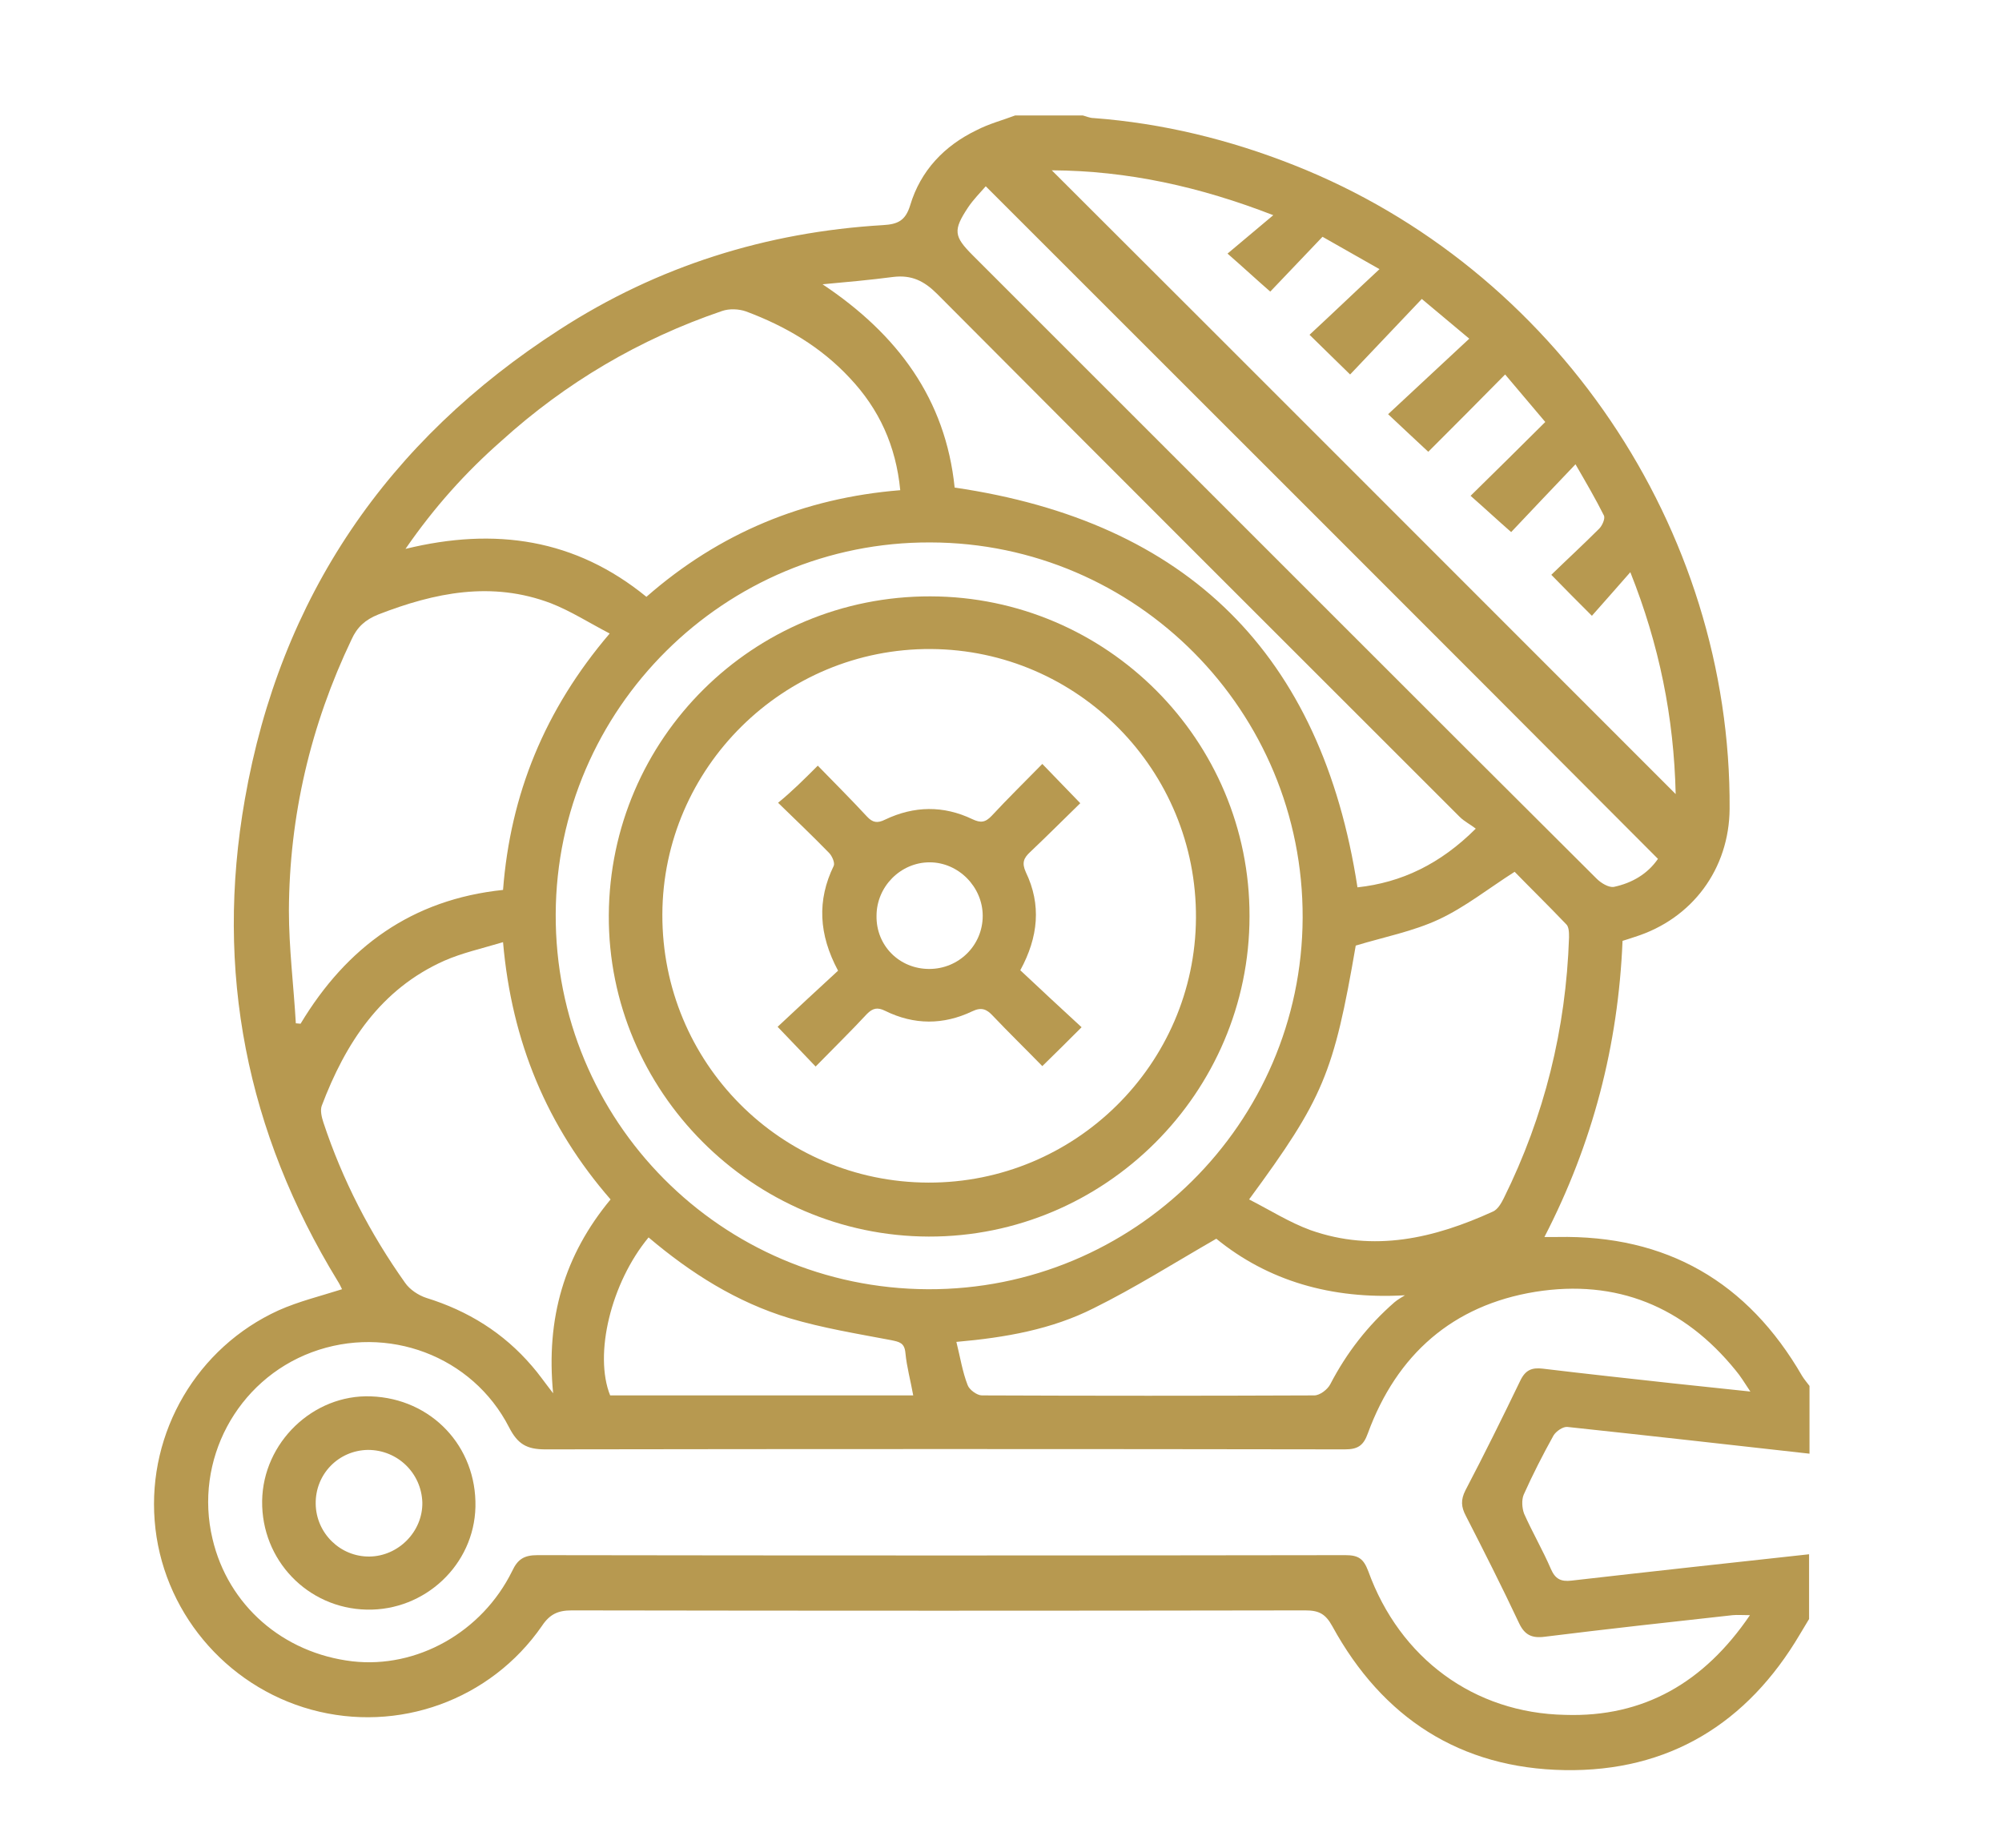
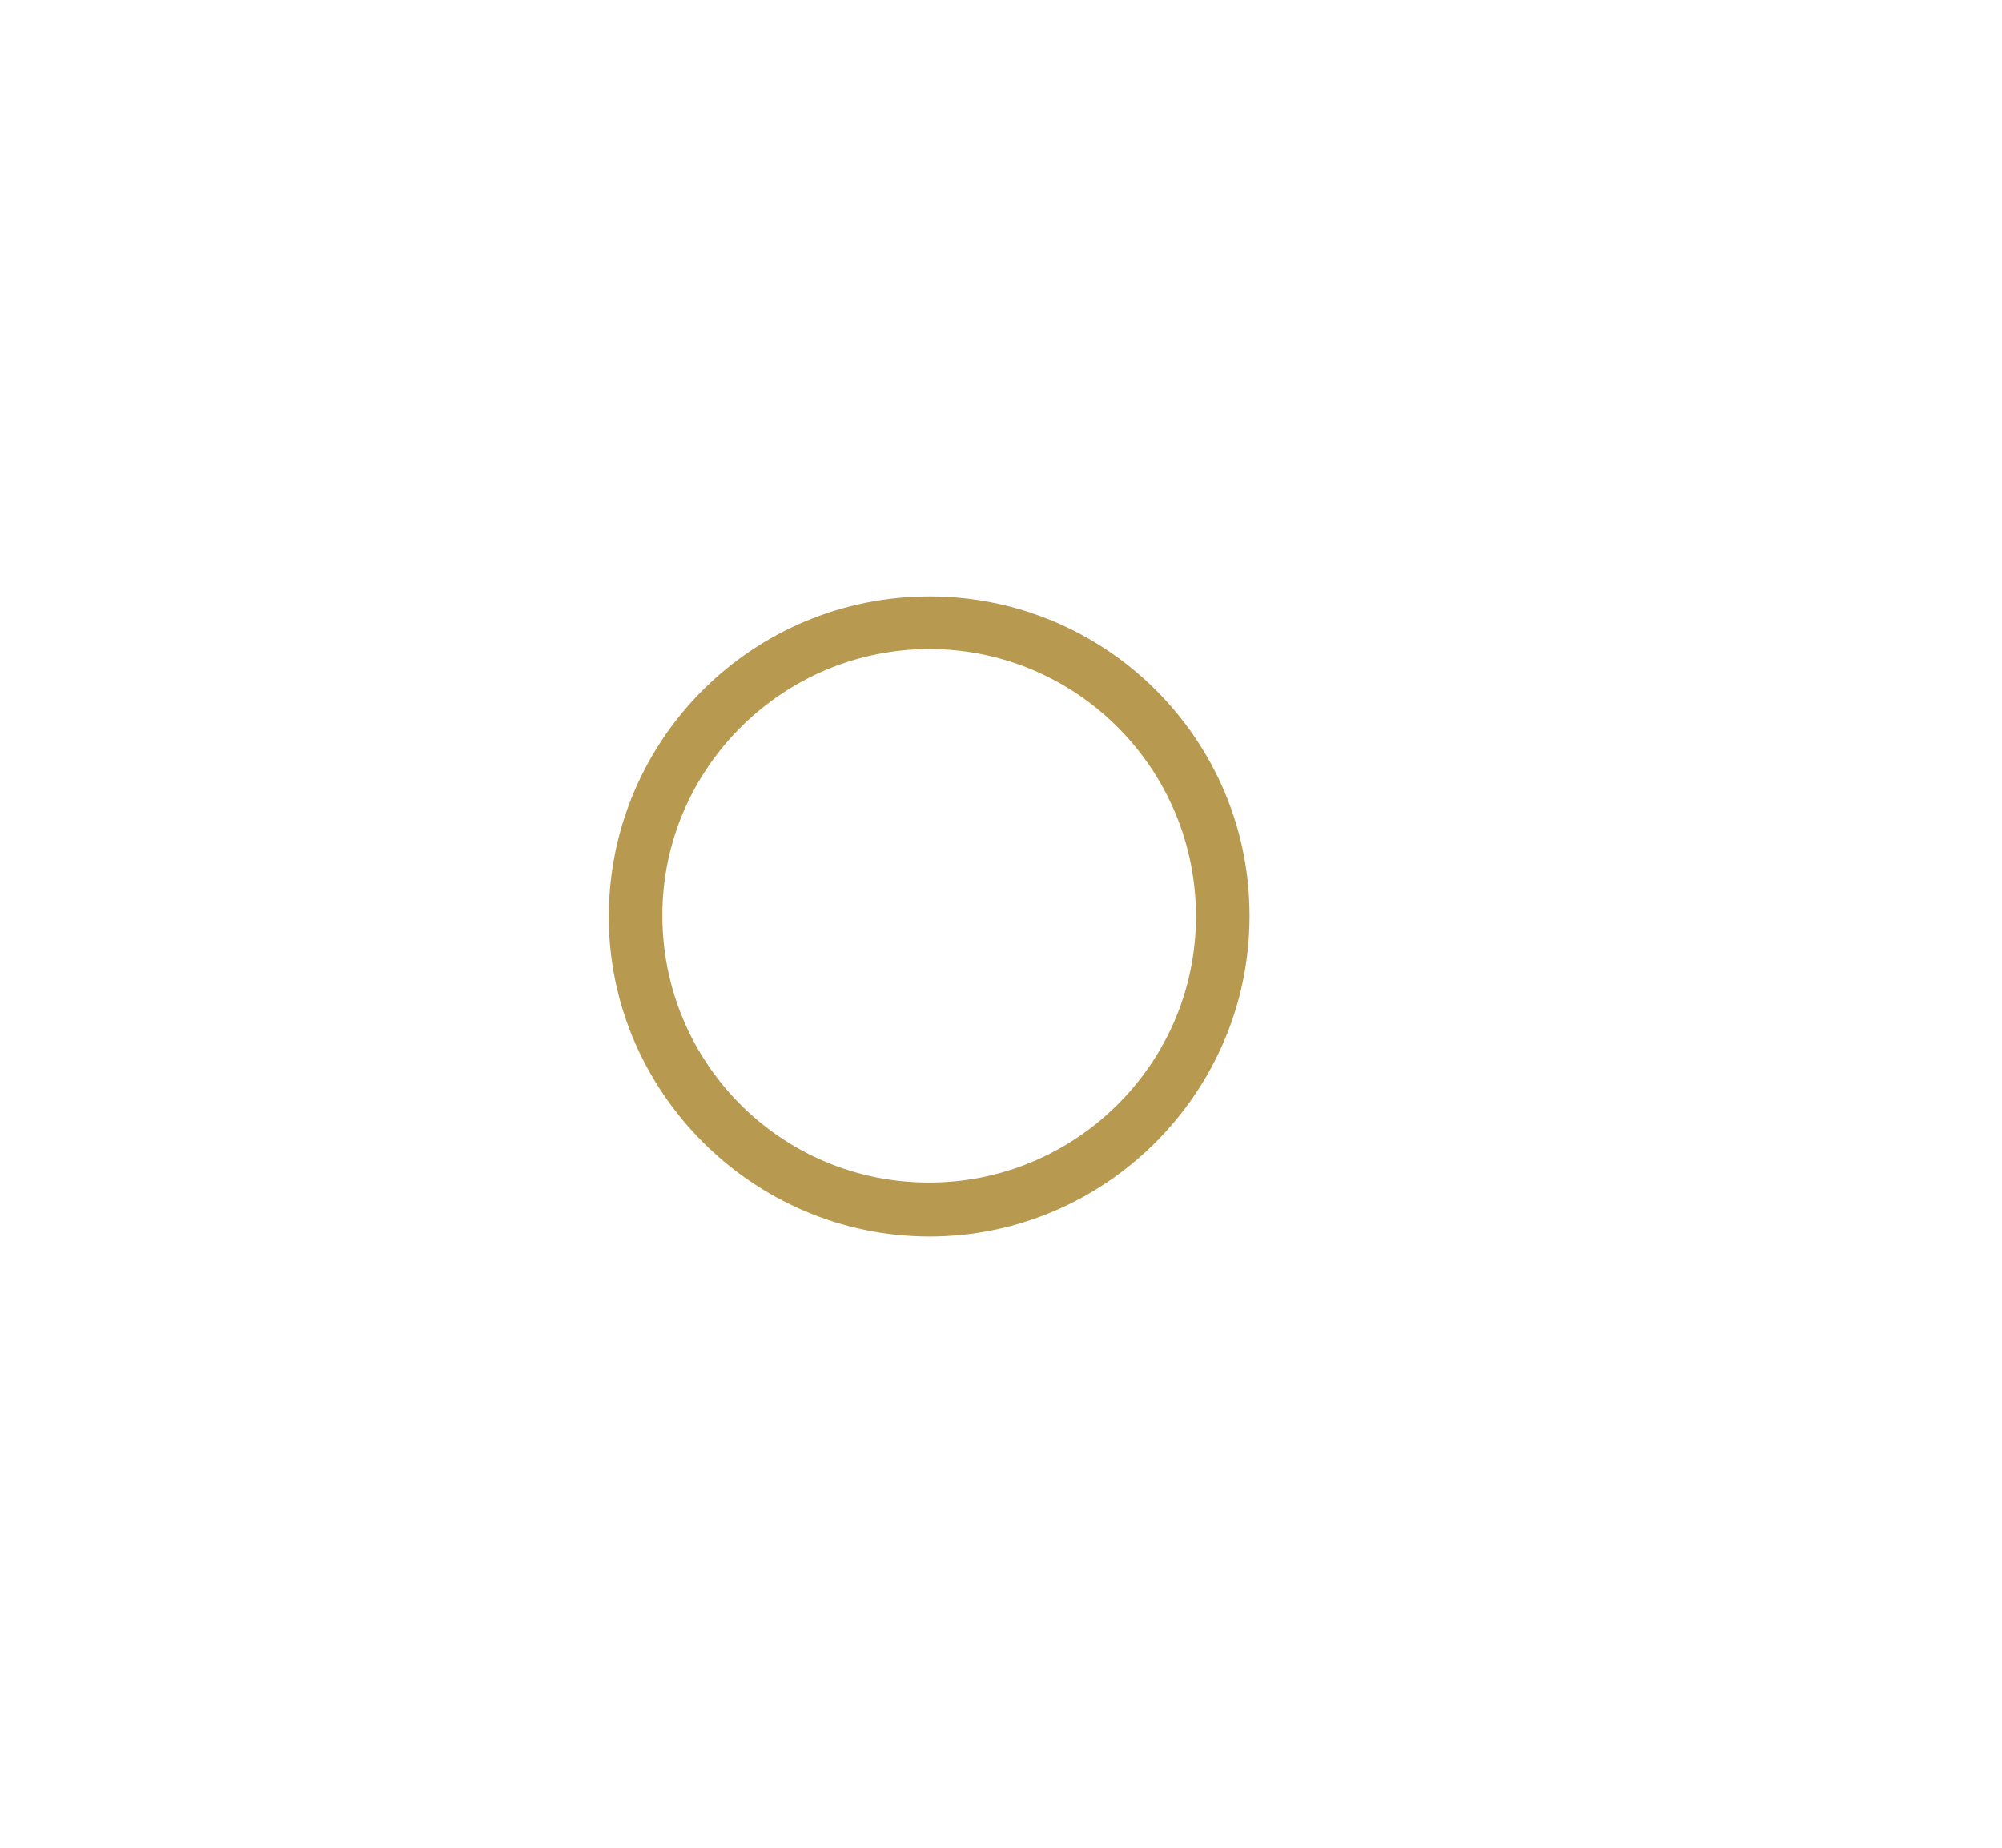
<svg xmlns="http://www.w3.org/2000/svg" width="52" height="48" viewBox="0 0 52 48" fill="none">
-   <path d="M26.366 3C26.949 3 27.544 3 28.127 3C28.216 3.022 28.306 3.067 28.407 3.067C30.201 3.202 31.94 3.628 33.611 4.29C40.395 6.97 44.97 13.721 44.925 21.01C44.914 22.568 43.961 23.869 42.458 24.34C42.357 24.374 42.257 24.407 42.144 24.441C42.032 27.155 41.371 29.701 40.115 32.134C40.272 32.134 40.361 32.134 40.451 32.134C43.288 32.078 45.396 33.3 46.809 35.745C46.865 35.835 46.933 35.913 47 36.003C47 36.586 47 37.18 47 37.763C44.903 37.528 42.806 37.292 40.709 37.068C40.597 37.057 40.417 37.18 40.35 37.292C40.07 37.797 39.812 38.302 39.576 38.829C39.52 38.963 39.532 39.176 39.587 39.322C39.801 39.804 40.07 40.264 40.283 40.758C40.395 41.016 40.541 41.094 40.821 41.06C42.873 40.825 44.925 40.601 46.989 40.376C46.989 40.937 46.989 41.498 46.989 42.058C46.91 42.193 46.832 42.316 46.753 42.451C45.385 44.772 43.344 46.028 40.642 45.983C37.928 45.938 35.909 44.626 34.608 42.249C34.429 41.924 34.261 41.834 33.902 41.834C27.555 41.845 21.208 41.845 14.849 41.834C14.491 41.834 14.277 41.935 14.076 42.238C12.741 44.167 10.341 45.03 8.087 44.413C5.845 43.797 4.196 41.823 4.017 39.502C3.837 37.203 5.116 35.005 7.235 34.04C7.762 33.805 8.323 33.67 8.884 33.491C8.85 33.424 8.816 33.345 8.771 33.278C6.405 29.409 5.575 25.226 6.36 20.763C7.28 15.504 10.061 11.444 14.535 8.562C17.081 6.914 19.907 6.028 22.935 5.848C23.316 5.826 23.518 5.736 23.641 5.333C23.91 4.435 24.527 3.785 25.368 3.381C25.693 3.213 26.041 3.123 26.366 3ZM45.453 41.958C45.251 41.958 45.127 41.946 45.004 41.958C43.378 42.137 41.752 42.316 40.126 42.518C39.789 42.563 39.599 42.473 39.453 42.159C39.016 41.229 38.545 40.298 38.074 39.378C37.95 39.143 37.939 38.963 38.062 38.717C38.556 37.775 39.027 36.821 39.487 35.868C39.621 35.588 39.789 35.521 40.07 35.554C41.191 35.689 42.324 35.812 43.445 35.935C44.084 36.003 44.735 36.07 45.464 36.149C45.307 35.913 45.206 35.745 45.082 35.599C43.737 33.94 41.987 33.222 39.879 33.558C37.737 33.906 36.279 35.184 35.528 37.236C35.416 37.55 35.27 37.651 34.934 37.651C28.015 37.64 21.084 37.64 14.165 37.651C13.683 37.651 13.448 37.517 13.223 37.079C12.27 35.218 10.061 34.399 8.099 35.128C6.147 35.857 5.037 37.943 5.519 39.973C5.923 41.7 7.347 42.944 9.153 43.157C10.824 43.348 12.517 42.406 13.302 40.814C13.448 40.5 13.616 40.399 13.963 40.399C20.961 40.41 27.947 40.41 34.945 40.399C35.281 40.399 35.416 40.488 35.539 40.814C36.358 43.079 38.287 44.503 40.653 44.548C42.694 44.615 44.264 43.707 45.453 41.958ZM24.101 33.491C29.45 33.513 33.812 29.185 33.835 23.847C33.857 18.475 29.517 14.102 24.168 14.091C18.83 14.068 14.457 18.408 14.434 23.746C14.412 29.117 18.73 33.468 24.101 33.491ZM43.524 20.628C43.479 18.632 43.097 16.748 42.346 14.864C41.987 15.279 41.662 15.638 41.348 15.997C40.967 15.616 40.653 15.302 40.294 14.932C40.698 14.539 41.124 14.147 41.539 13.732C41.617 13.653 41.696 13.474 41.662 13.395C41.449 12.969 41.214 12.566 40.922 12.061C40.316 12.7 39.756 13.283 39.251 13.822C38.892 13.508 38.567 13.205 38.197 12.88C38.847 12.24 39.487 11.612 40.137 10.962C39.801 10.569 39.487 10.188 39.094 9.728C38.399 10.435 37.726 11.108 37.098 11.736C36.773 11.433 36.459 11.141 36.055 10.76C36.762 10.098 37.457 9.459 38.163 8.798C37.737 8.439 37.356 8.125 36.93 7.766C36.302 8.428 35.674 9.089 35.068 9.728C34.709 9.381 34.395 9.067 34.014 8.697C34.62 8.136 35.203 7.575 35.831 6.992C35.315 6.701 34.866 6.443 34.351 6.151C33.868 6.656 33.409 7.138 32.994 7.575C32.646 7.273 32.321 6.97 31.884 6.588C32.287 6.252 32.657 5.938 33.072 5.59C31.166 4.85 29.293 4.435 27.319 4.424C32.736 9.829 38.107 15.212 43.524 20.628ZM15.836 16.457C15.298 16.177 14.827 15.874 14.311 15.672C12.775 15.089 11.295 15.392 9.826 15.963C9.489 16.098 9.276 16.289 9.13 16.614C8.065 18.845 7.515 21.2 7.504 23.656C7.504 24.632 7.628 25.607 7.684 26.583C7.729 26.583 7.773 26.594 7.807 26.594C9.007 24.598 10.7 23.365 13.066 23.118C13.257 20.64 14.143 18.442 15.836 16.457ZM10.532 14.259C12.865 13.687 14.95 14.001 16.79 15.504C18.685 13.844 20.883 12.936 23.383 12.734C23.271 11.579 22.834 10.626 22.071 9.818C21.32 9.011 20.4 8.472 19.38 8.091C19.189 8.024 18.943 8.013 18.752 8.08C16.61 8.809 14.692 9.941 13.022 11.455C12.102 12.263 11.283 13.171 10.532 14.259ZM32.444 31.158C32.994 31.439 33.487 31.753 34.037 31.955C35.685 32.538 37.255 32.168 38.78 31.472C38.904 31.416 38.993 31.259 39.06 31.125C40.115 28.994 40.675 26.729 40.754 24.352C40.754 24.228 40.754 24.071 40.675 24.004C40.215 23.522 39.745 23.062 39.341 22.647C38.657 23.084 38.051 23.567 37.378 23.881C36.706 24.195 35.954 24.34 35.214 24.564C34.642 27.884 34.373 28.534 32.444 31.158ZM14.367 36.194C14.177 34.242 14.659 32.605 15.859 31.158C14.21 29.263 13.291 27.065 13.066 24.475C12.506 24.643 12.001 24.755 11.541 24.957C9.882 25.697 8.973 27.099 8.357 28.725C8.312 28.848 8.357 29.028 8.401 29.162C8.895 30.654 9.613 32.044 10.521 33.323C10.644 33.502 10.868 33.648 11.07 33.715C12.158 34.052 13.078 34.623 13.818 35.487C13.986 35.678 14.132 35.891 14.367 36.194ZM25.604 4.839C25.458 5.007 25.279 5.187 25.144 5.389C24.751 5.983 24.774 6.14 25.267 6.633C28.441 9.807 31.614 12.98 34.788 16.154C37.008 18.374 39.24 20.606 41.471 22.826C41.584 22.939 41.785 23.062 41.92 23.039C42.391 22.939 42.795 22.703 43.064 22.311C37.255 16.479 31.446 10.682 25.604 4.839ZM35.259 23.051C36.403 22.927 37.412 22.445 38.332 21.526C38.186 21.413 38.029 21.335 37.917 21.223C33.386 16.692 28.856 12.173 24.337 7.631C24 7.295 23.675 7.138 23.204 7.194C22.598 7.273 21.982 7.329 21.365 7.385C23.316 8.685 24.561 10.368 24.796 12.666C30.852 13.552 34.328 16.995 35.259 23.051ZM24.841 34.859C24.942 35.263 24.998 35.633 25.133 35.98C25.177 36.104 25.379 36.249 25.503 36.249C28.385 36.261 31.267 36.261 34.138 36.249C34.283 36.249 34.485 36.093 34.553 35.958C34.979 35.139 35.528 34.433 36.223 33.827C36.302 33.76 36.403 33.704 36.492 33.648C34.575 33.76 32.926 33.267 31.592 32.179C30.482 32.818 29.473 33.457 28.407 33.984C27.319 34.534 26.119 34.747 24.841 34.859ZM16.846 32.145C15.87 33.323 15.421 35.184 15.848 36.249C18.472 36.249 21.084 36.249 23.72 36.249C23.652 35.868 23.552 35.509 23.518 35.151C23.495 34.881 23.361 34.859 23.148 34.814C22.262 34.646 21.365 34.5 20.501 34.242C19.133 33.827 17.945 33.076 16.846 32.145Z" fill="#B79950" />
-   <path d="M9.523 41.814C7.987 41.78 6.787 40.524 6.809 38.988C6.832 37.474 8.132 36.218 9.635 36.274C11.205 36.33 12.383 37.575 12.349 39.145C12.315 40.648 11.037 41.848 9.523 41.814ZM9.557 37.665C8.794 37.676 8.188 38.293 8.2 39.067C8.211 39.829 8.839 40.446 9.601 40.435C10.353 40.423 10.981 39.784 10.97 39.033C10.947 38.27 10.33 37.665 9.557 37.665Z" fill="#B79950" />
  <path d="M32.455 23.802C32.455 28.388 28.698 32.134 24.123 32.123C19.548 32.111 15.791 28.343 15.813 23.779C15.836 19.182 19.57 15.481 24.168 15.492C28.743 15.503 32.466 19.227 32.455 23.802ZM24.112 30.721C27.925 30.732 31.042 27.648 31.064 23.847C31.087 20.012 28.003 16.883 24.179 16.86C20.355 16.838 17.215 19.944 17.204 23.757C17.193 27.603 20.277 30.71 24.112 30.721Z" fill="#B79950" />
-   <path d="M21.241 19.89C21.645 20.305 22.094 20.753 22.52 21.213C22.666 21.37 22.789 21.392 22.991 21.291C23.742 20.933 24.505 20.921 25.256 21.28C25.469 21.381 25.592 21.37 25.761 21.19C26.187 20.731 26.635 20.293 27.073 19.845C27.42 20.204 27.723 20.518 28.059 20.865C27.633 21.28 27.196 21.718 26.759 22.132C26.59 22.289 26.534 22.413 26.646 22.659C27.05 23.5 26.972 24.341 26.501 25.205C27.028 25.698 27.555 26.192 28.093 26.685C27.734 27.044 27.42 27.358 27.073 27.695C26.646 27.257 26.209 26.831 25.783 26.383C25.626 26.214 25.491 26.158 25.256 26.27C24.505 26.629 23.742 26.629 22.991 26.259C22.789 26.158 22.666 26.192 22.52 26.338C22.094 26.797 21.645 27.235 21.185 27.706C20.849 27.358 20.546 27.033 20.198 26.674C20.714 26.192 21.241 25.698 21.768 25.216C21.264 24.274 21.219 23.388 21.656 22.491C21.69 22.413 21.611 22.233 21.533 22.155C21.096 21.706 20.636 21.269 20.21 20.854C20.569 20.562 20.883 20.248 21.241 19.89ZM24.135 25.171C24.908 25.171 25.525 24.555 25.525 23.792C25.525 23.041 24.897 22.401 24.146 22.401C23.395 22.401 22.767 23.029 22.767 23.792C22.755 24.566 23.361 25.171 24.135 25.171Z" fill="#B79950" />
</svg>